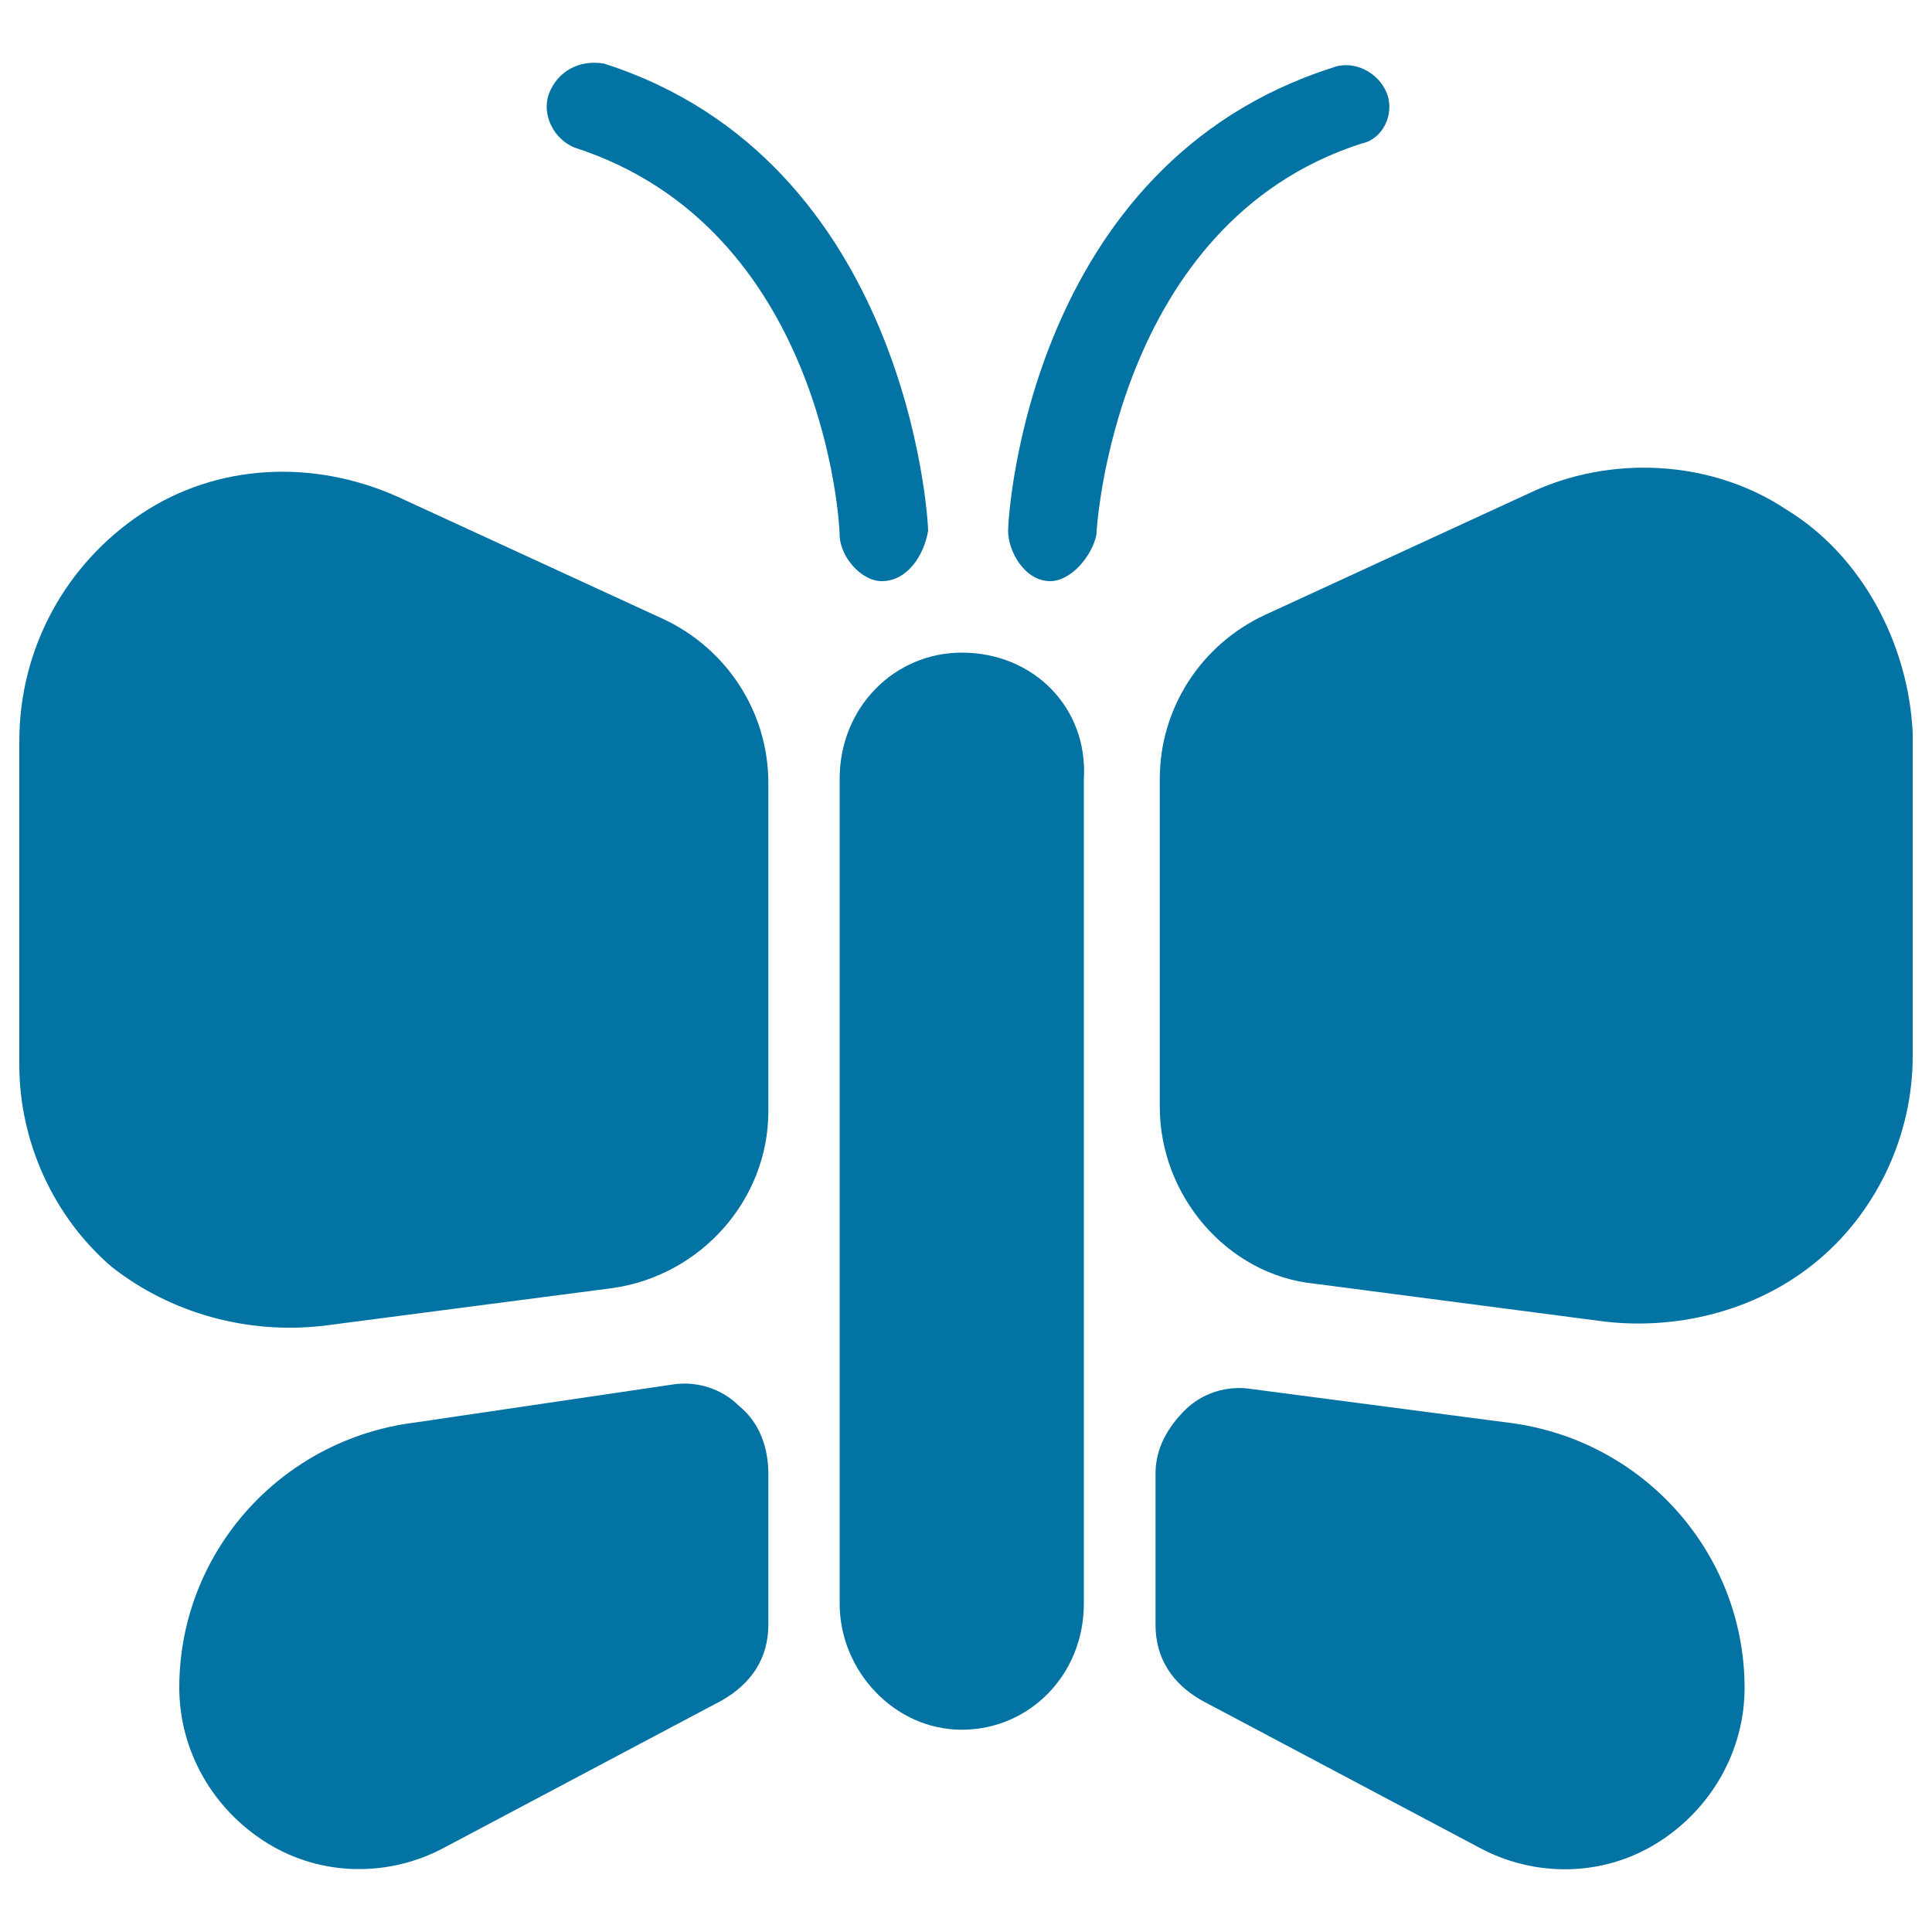
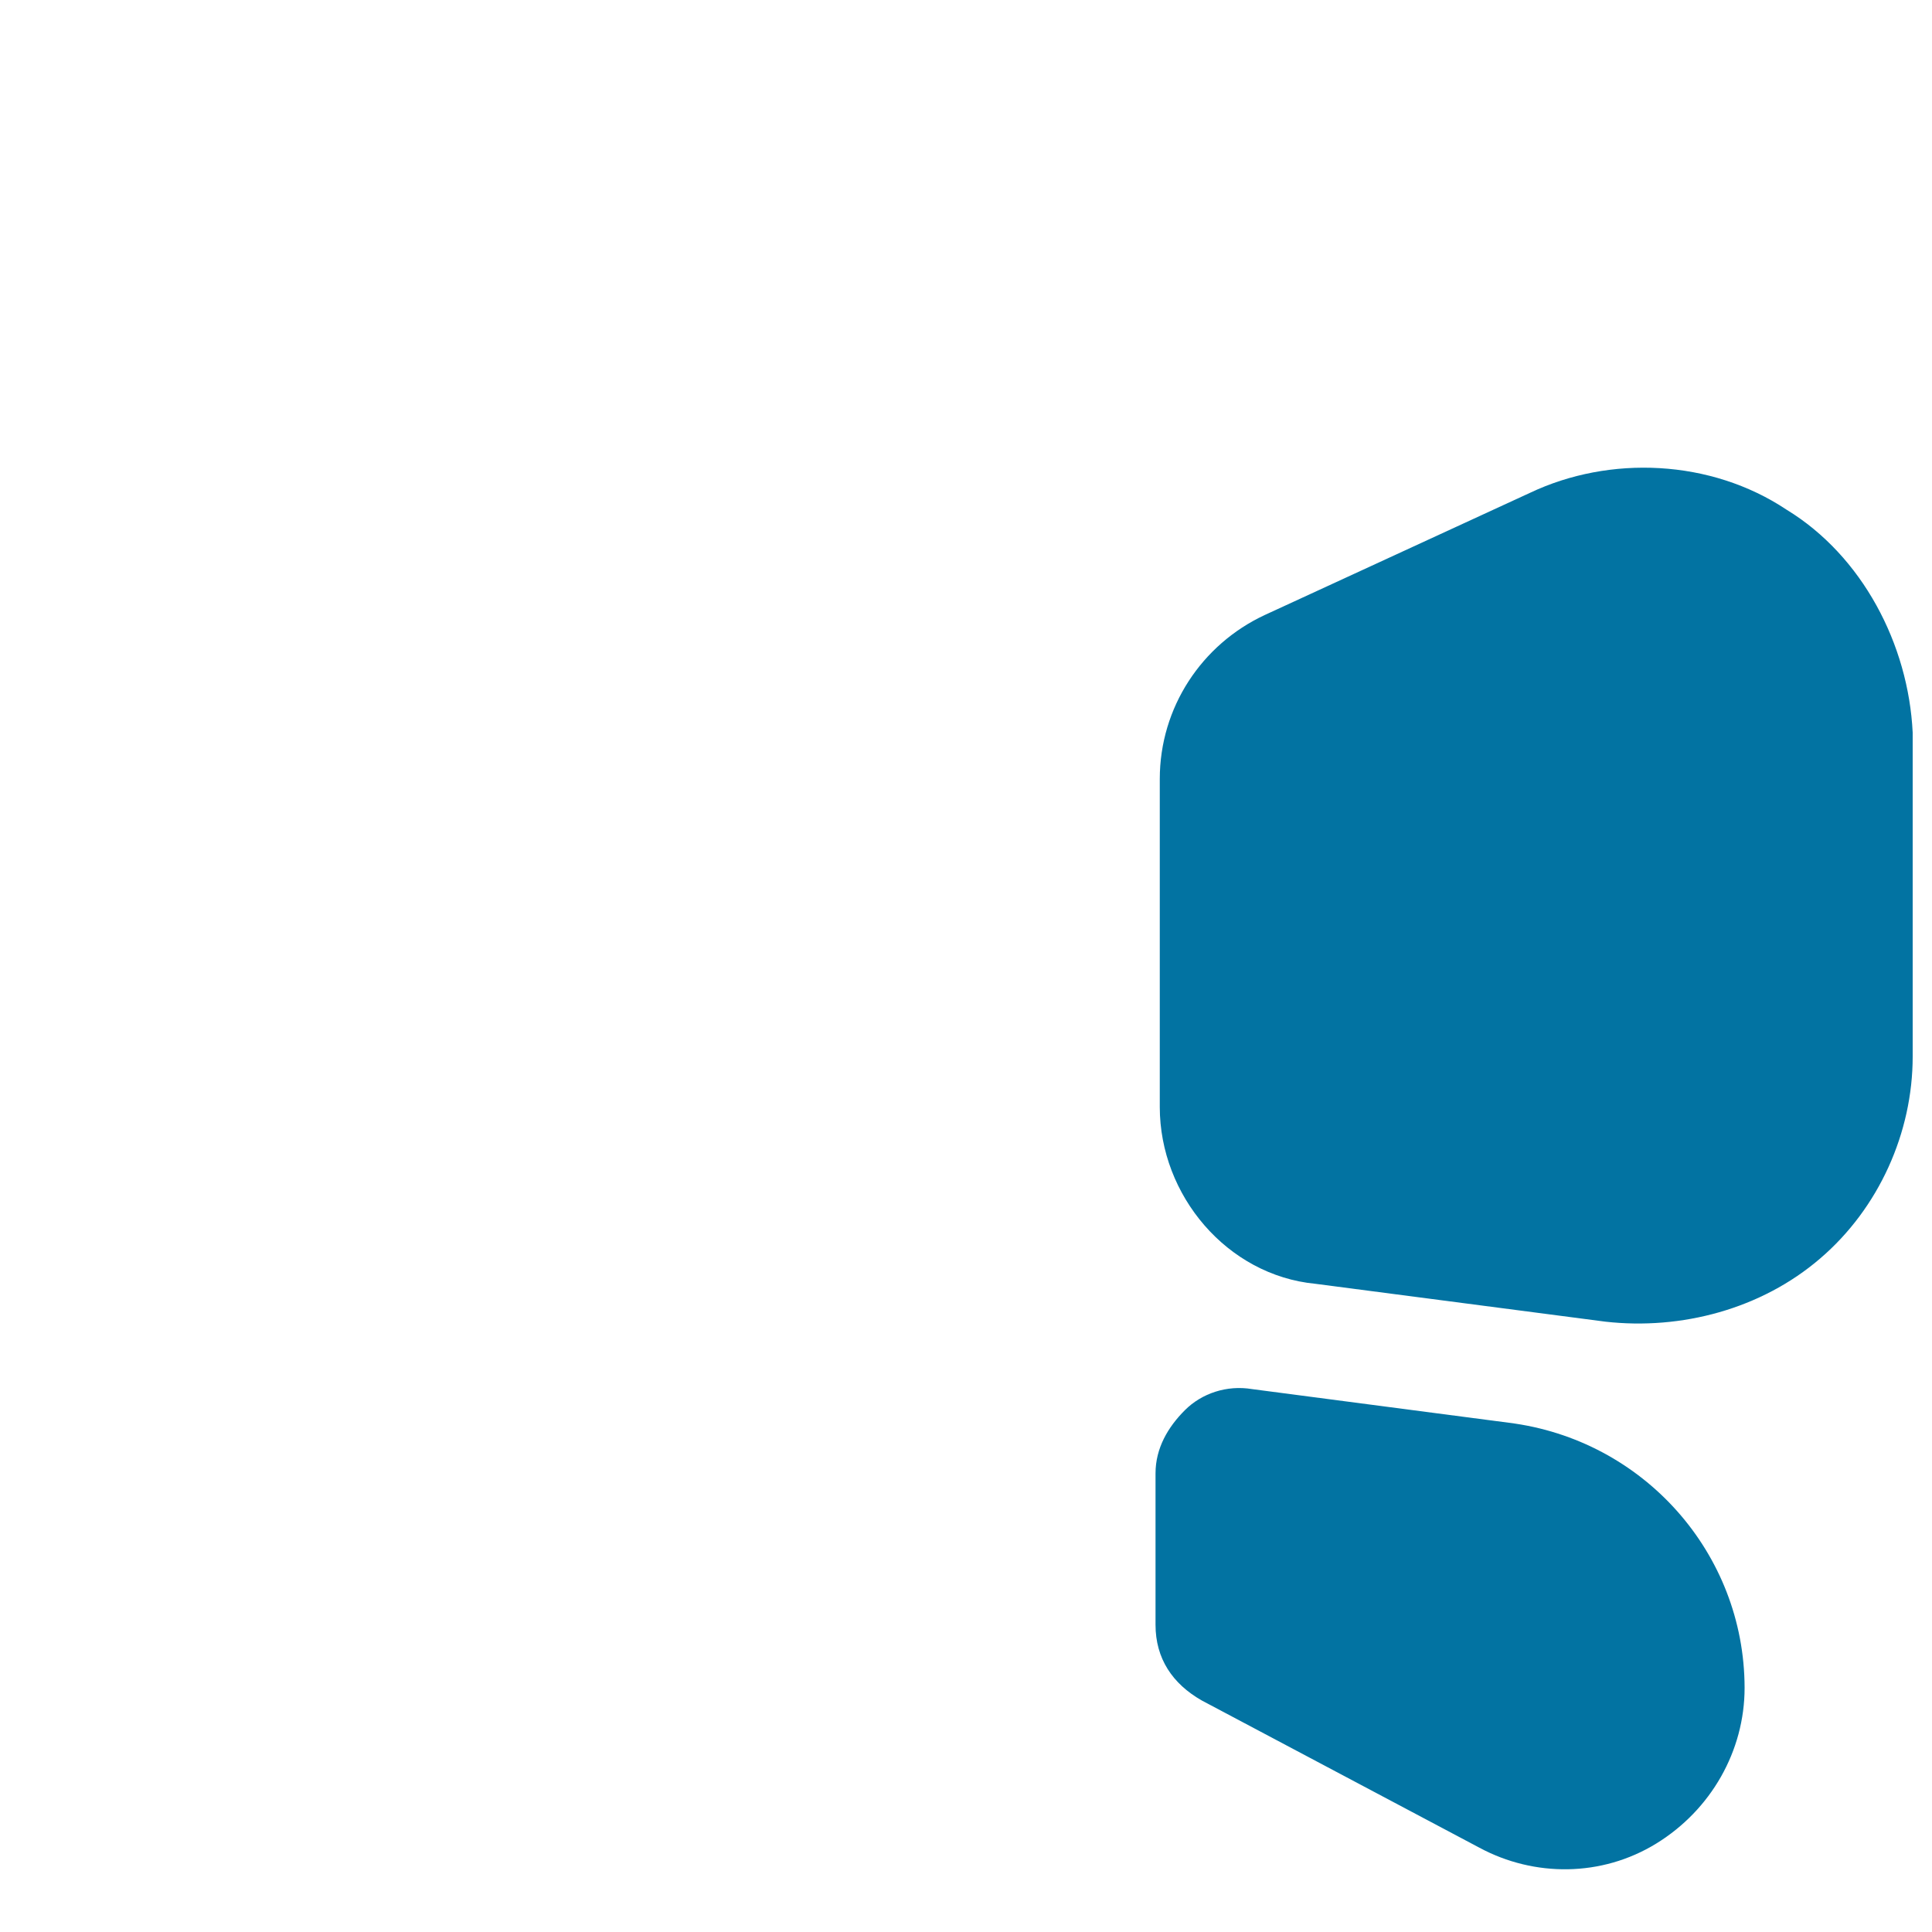
<svg xmlns="http://www.w3.org/2000/svg" viewBox="0 0 1000 1000" style="fill:#0273a2">
  <title>Butterfly SVG icon</title>
  <g>
    <g id="Layer_1_23_">
      <g>
-         <path d="M166.8,686.3l150.3-19.6c45.7-6.5,80.6-45.7,80.6-91.5V405.3c0-37-21.8-69.7-54.4-84.9L206,257.2c-43.6-19.6-93.6-17.4-132.8,8.7S10,335.6,10,383.6v167.7c0,39.2,17.4,78.4,47.9,104.5C88.4,679.7,127.6,690.6,166.8,686.3z" />
-         <path d="M382.4,727.6c-8.7-8.7-21.8-13.1-34.8-10.9l-132.8,19.6c-69.7,8.7-122,67.5-122,137.2l0,0c0,32.7,17.4,63.2,45.7,80.6s63.2,17.4,91.5,2.2l143.7-76.2c15.2-8.7,24-21.8,24-39.2v-78.4C397.6,749.4,393.3,736.4,382.4,727.6z" />
-         <path d="M497.8,337.8c-34.8,0-63.2,28.3-63.2,65.3V830c0,34.8,28.3,65.3,63.2,65.3S561,867,561,830V403.2C563.2,366.1,534.8,337.8,497.8,337.8z" />
        <path d="M924.7,263.8c-39.2-26.1-91.5-28.3-132.8-8.7l-137.2,63.2c-32.7,15.2-54.4,47.9-54.4,84.9V573c0,45.7,34.8,87.1,80.6,91.5L831,684.1c39.2,4.4,80.6-6.5,111.1-32.7c30.5-26.1,47.9-65.3,47.9-104.5V379.2C987.8,333.5,963.9,287.7,924.7,263.8z" />
-         <path d="M780.9,736.4l-132.8-17.4c-13.1-2.2-26.1,2.2-34.8,10.9c-8.7,8.7-15.2,19.6-15.2,32.7v78.4c0,17.4,8.7,30.5,24,39.2l143.7,76.2c28.3,15.2,63.2,15.2,91.5-2.2c28.3-17.4,45.7-47.9,45.7-80.6l0,0C902.9,803.9,850.6,745.1,780.9,736.4z" />
+         <path d="M780.9,736.4l-132.8-17.4c-13.1-2.2-26.1,2.2-34.8,10.9c-8.7,8.7-15.2,19.6-15.2,32.7v78.4c0,17.4,8.7,30.5,24,39.2l143.7,76.2c28.3,15.2,63.2,15.2,91.5-2.2c28.3-17.4,45.7-47.9,45.7-80.6l0,0C902.9,803.9,850.6,745.1,780.9,736.4" />
        <g>
-           <path d="M456.4,300.8c-10.9,0-21.8-13.1-21.8-24c0-6.5-8.7-159-137.2-200.4c-10.9-4.4-17.4-17.4-13.1-28.3s15.2-17.4,28.3-15.2C469.5,83,480.4,268.1,480.4,274.7C478.2,287.7,469.5,300.8,456.4,300.8L456.4,300.8z" />
-         </g>
+           </g>
        <g>
-           <path d="M543.6,300.8L543.6,300.8c-13.1,0-21.8-15.2-21.8-26.1c0-8.7,10.9-189.5,167.7-239.6c10.9-4.4,24,2.2,28.3,13.1s-2.2,24-13.1,26.1c-128.5,41.4-137.2,200.4-137.2,202.5C565.3,287.7,554.4,300.8,543.6,300.8z" />
-         </g>
+           </g>
      </g>
    </g>
  </g>
</svg>